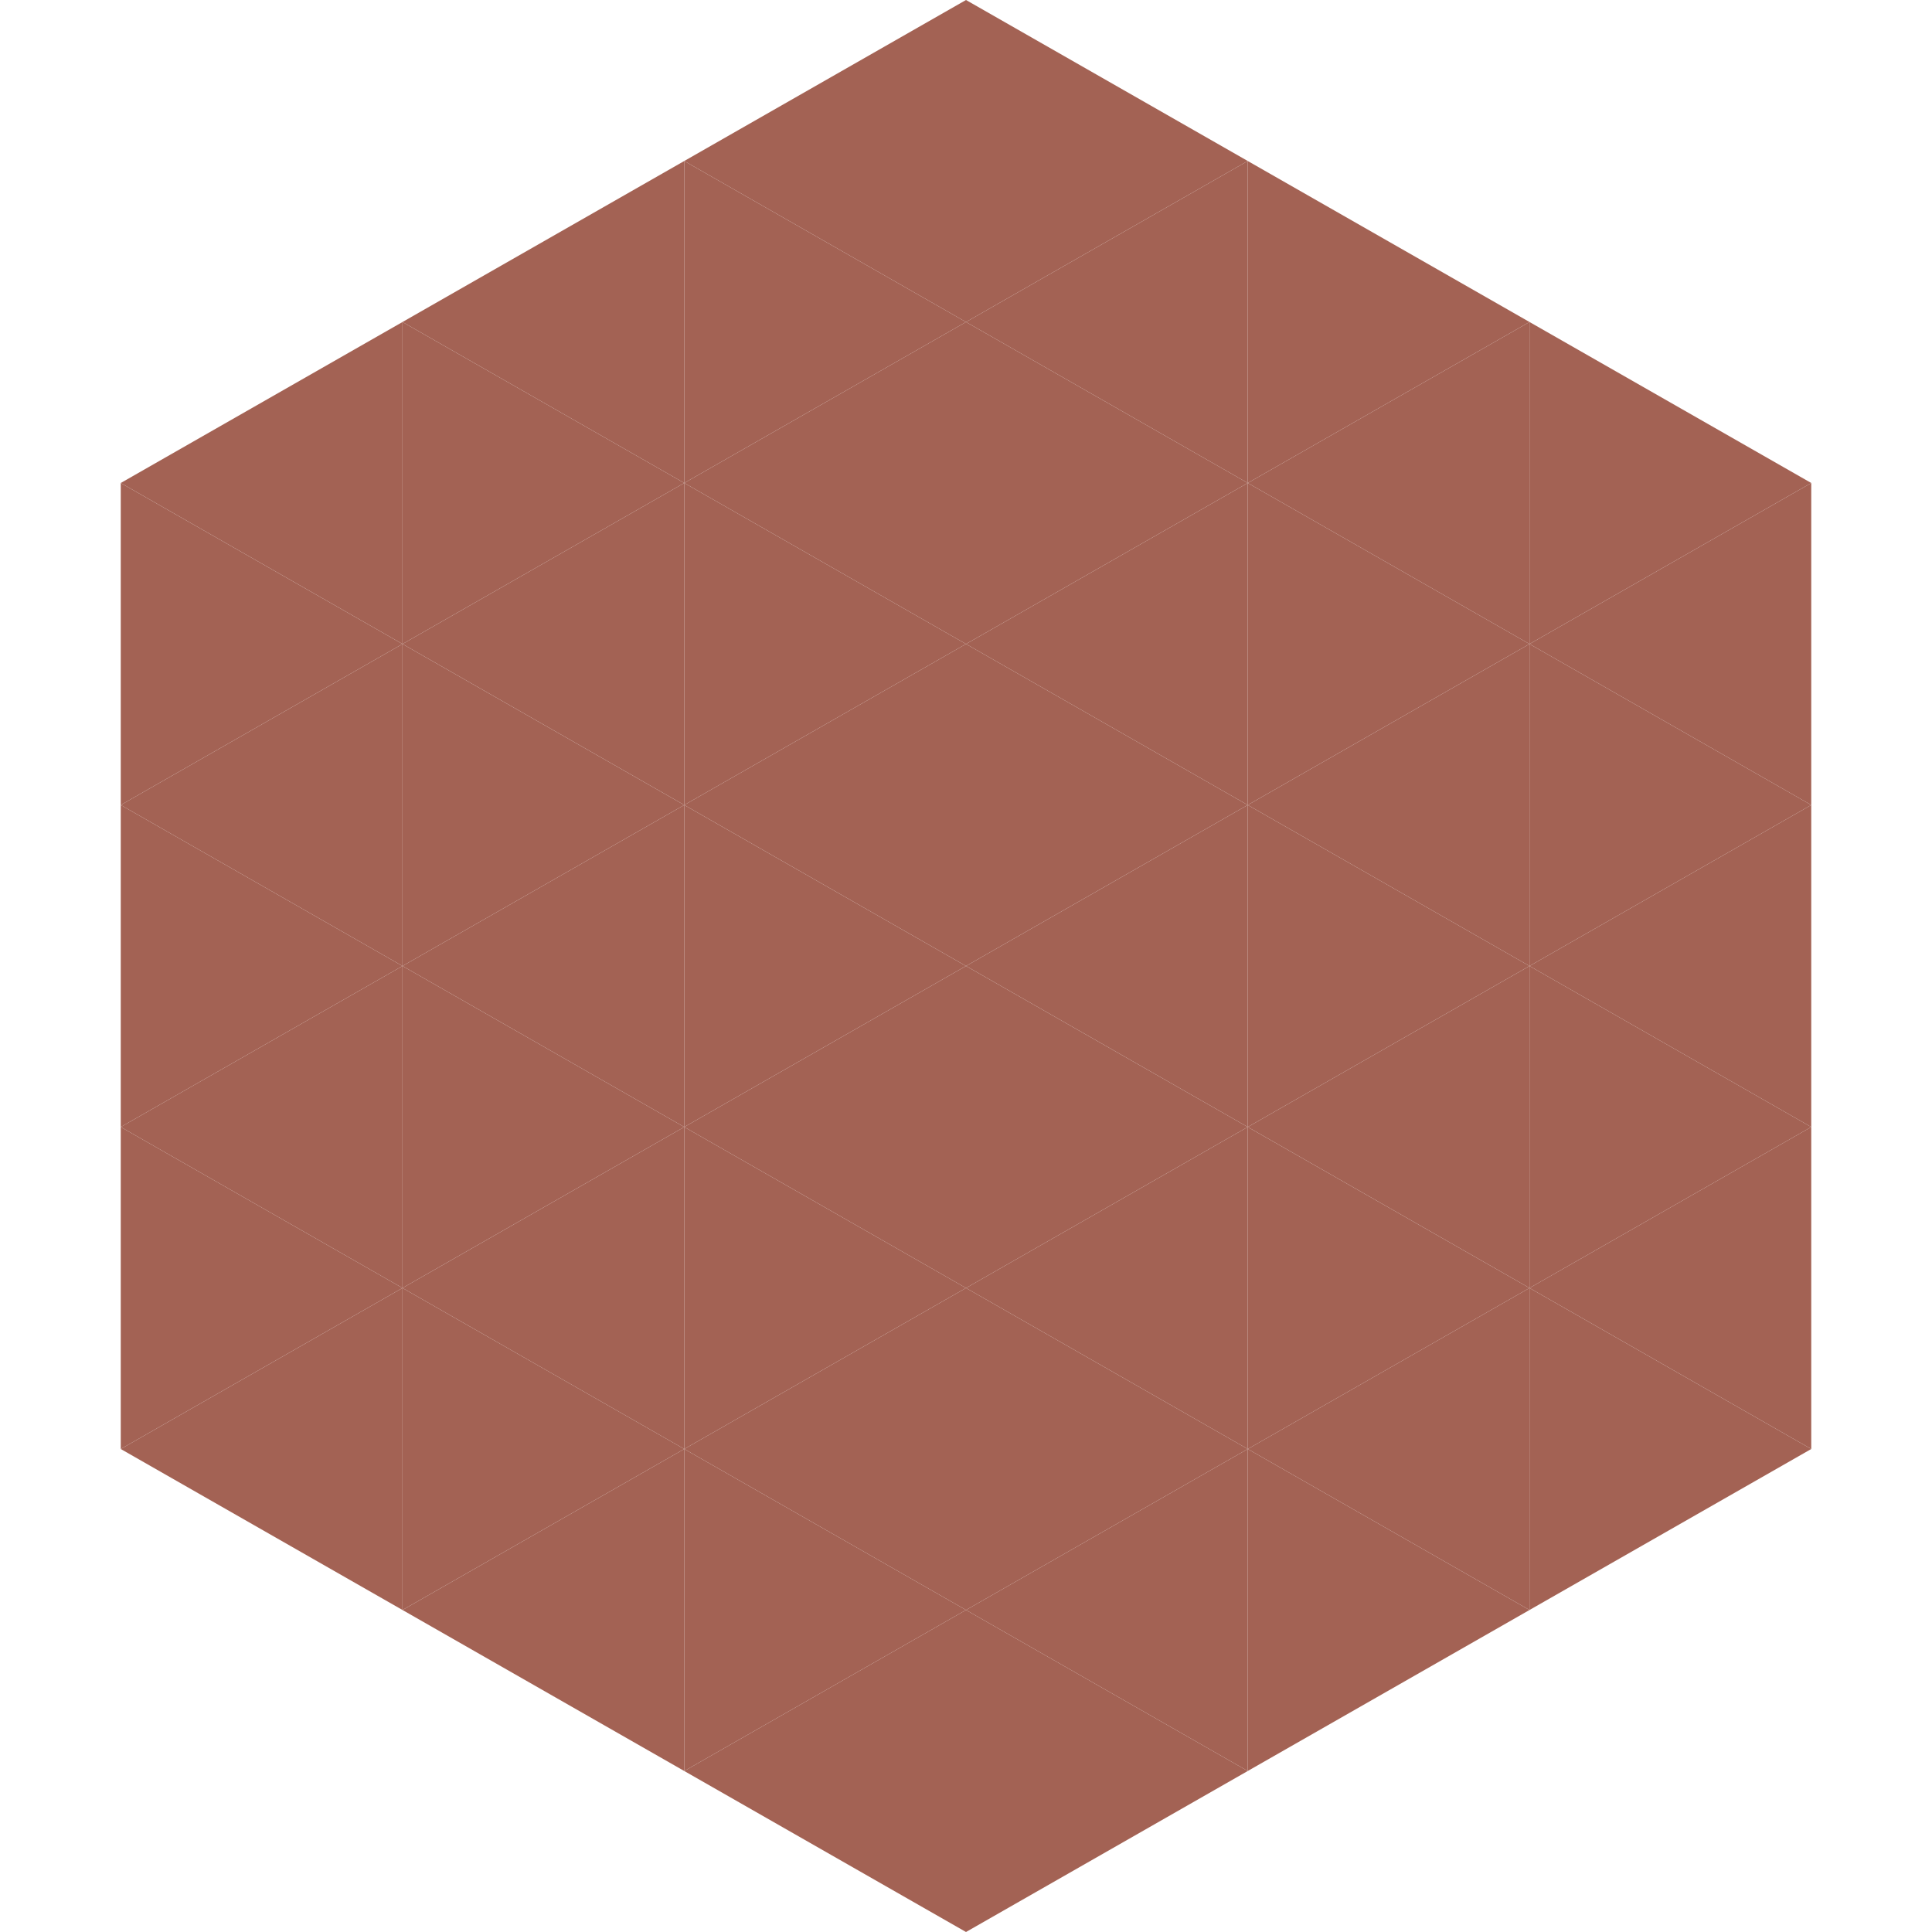
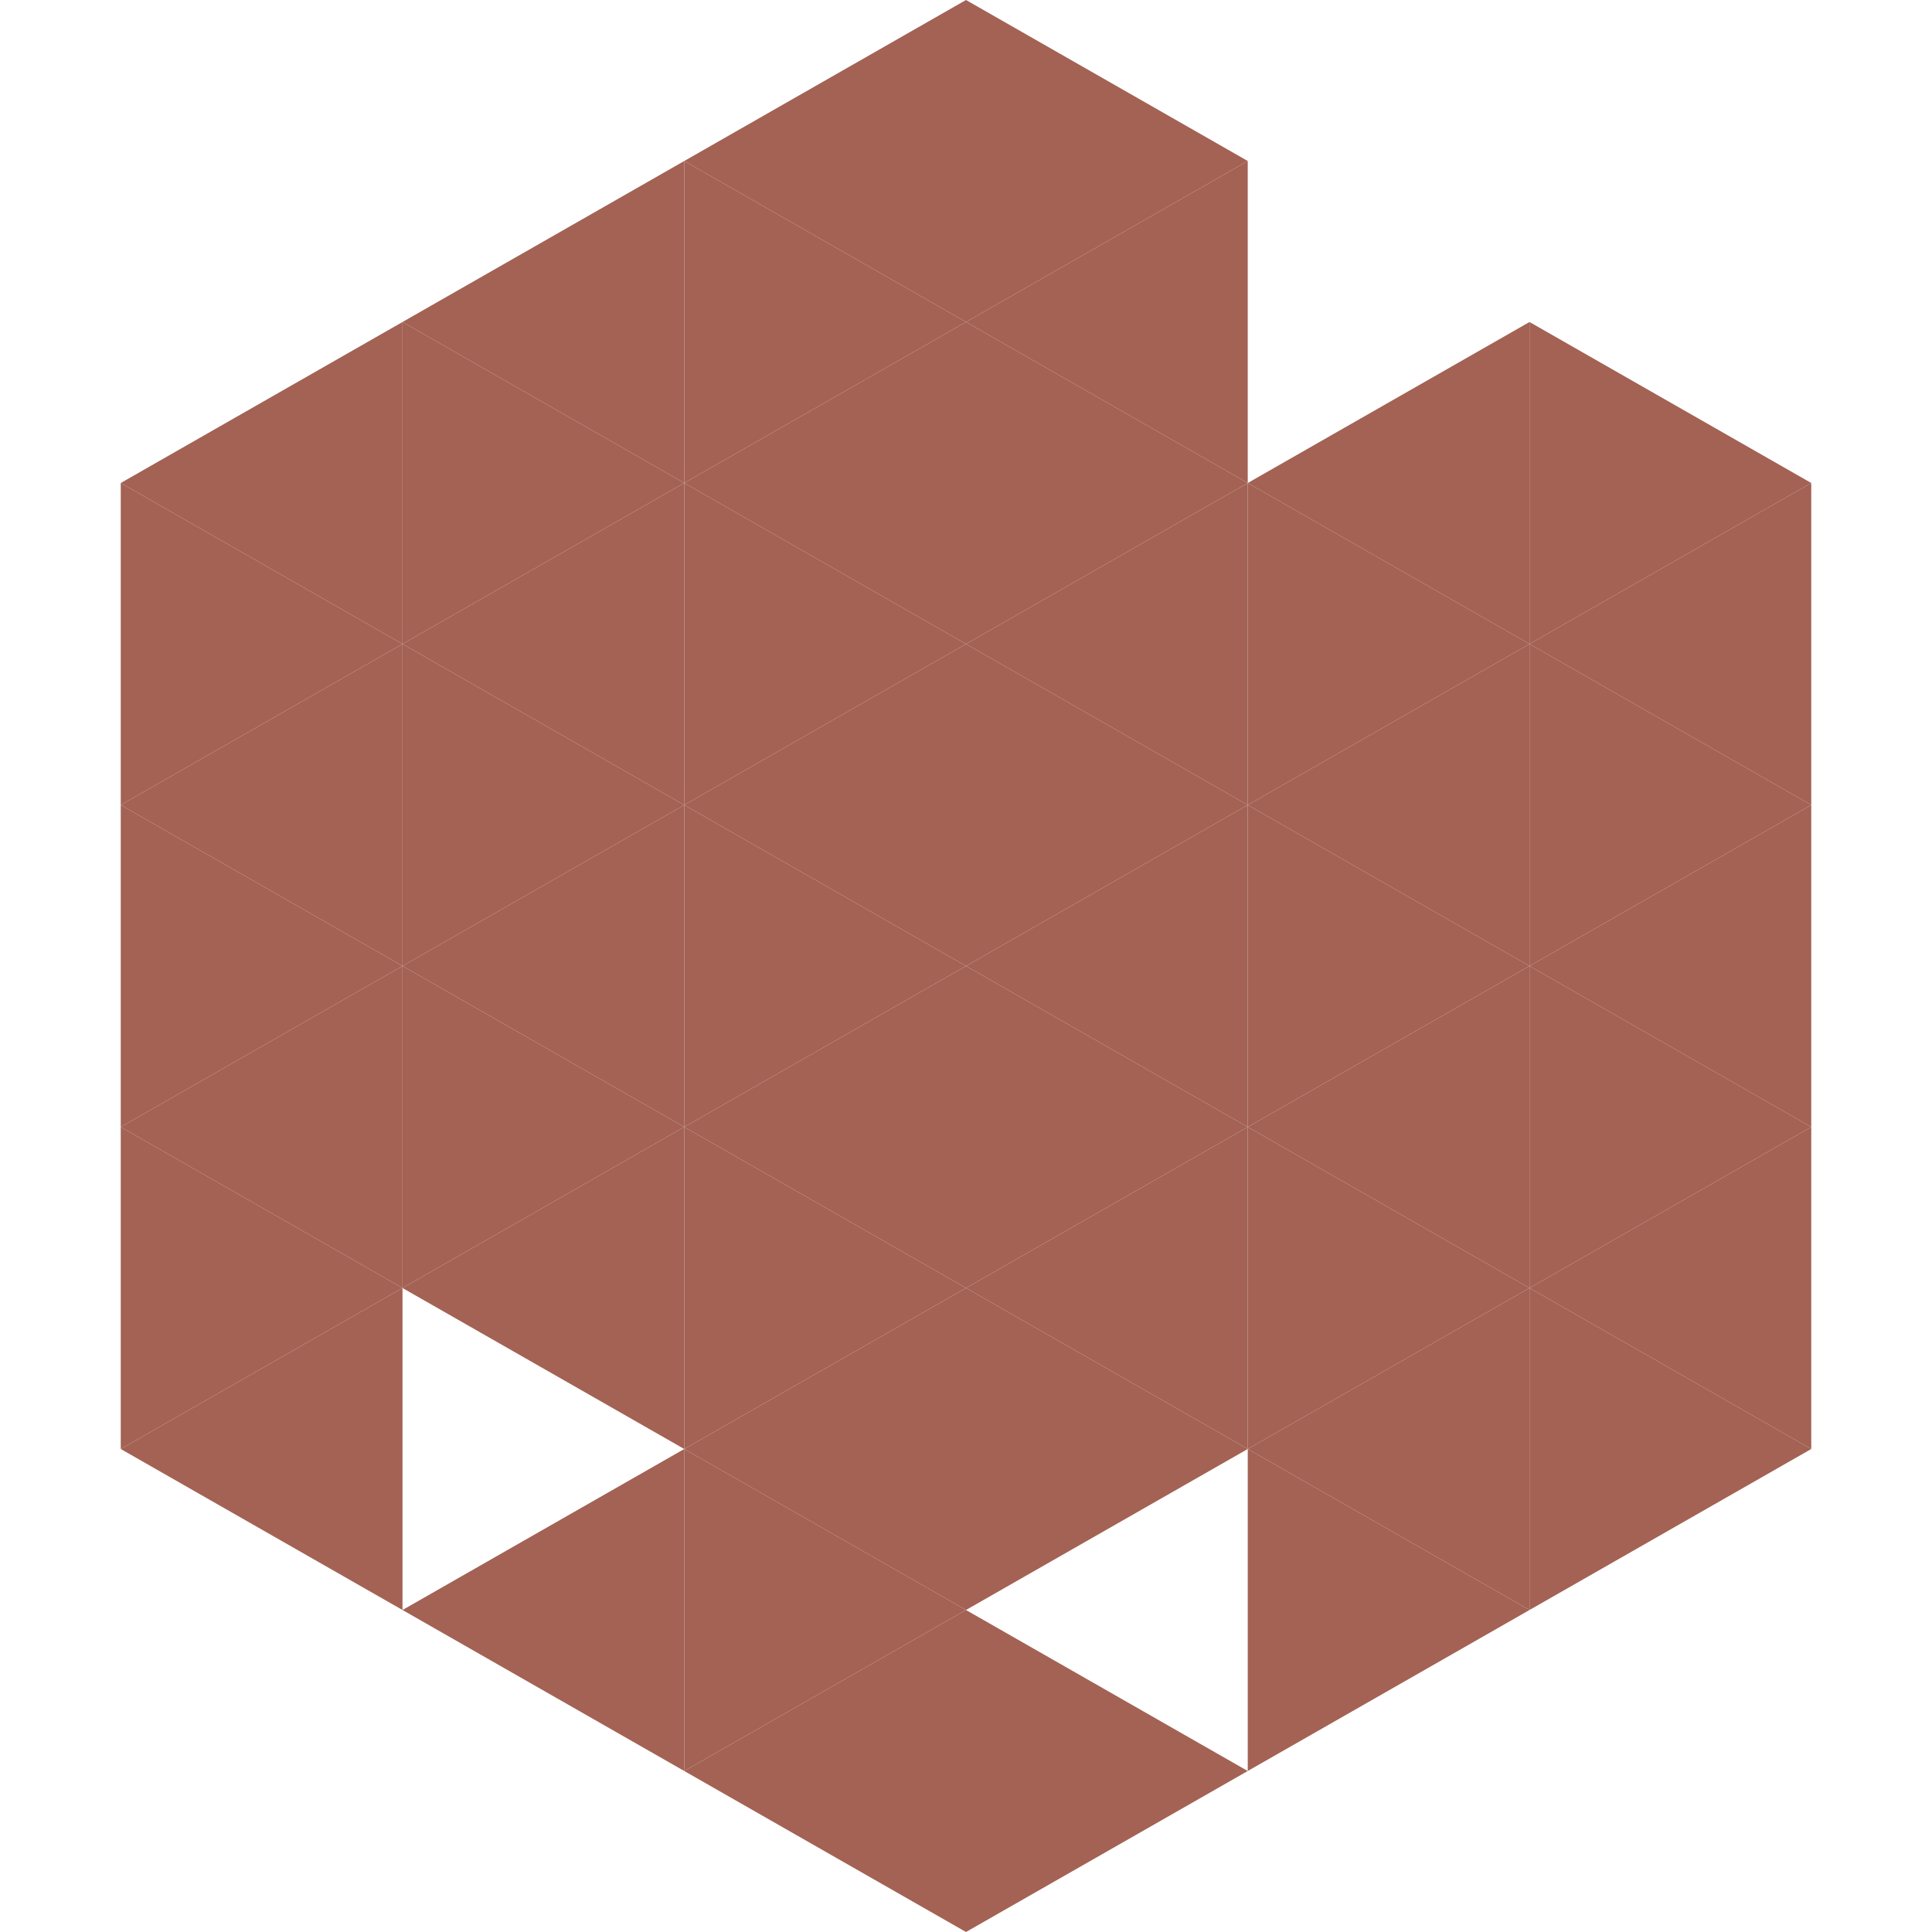
<svg xmlns="http://www.w3.org/2000/svg" width="240" height="240">
  <polygon points="50,40 15,60 50,80" style="fill:rgb(163,98,84)" />
  <polygon points="190,40 225,60 190,80" style="fill:rgb(163,98,84)" />
  <polygon points="15,60 50,80 15,100" style="fill:rgb(163,98,84)" />
  <polygon points="225,60 190,80 225,100" style="fill:rgb(163,98,84)" />
  <polygon points="50,80 15,100 50,120" style="fill:rgb(163,98,84)" />
  <polygon points="190,80 225,100 190,120" style="fill:rgb(163,98,84)" />
  <polygon points="15,100 50,120 15,140" style="fill:rgb(163,98,84)" />
  <polygon points="225,100 190,120 225,140" style="fill:rgb(163,98,84)" />
  <polygon points="50,120 15,140 50,160" style="fill:rgb(163,98,84)" />
  <polygon points="190,120 225,140 190,160" style="fill:rgb(163,98,84)" />
  <polygon points="15,140 50,160 15,180" style="fill:rgb(163,98,84)" />
  <polygon points="225,140 190,160 225,180" style="fill:rgb(163,98,84)" />
  <polygon points="50,160 15,180 50,200" style="fill:rgb(163,98,84)" />
  <polygon points="190,160 225,180 190,200" style="fill:rgb(163,98,84)" />
  <polygon points="15,180 50,200 15,220" style="fill:rgb(255,255,255); fill-opacity:0" />
  <polygon points="225,180 190,200 225,220" style="fill:rgb(255,255,255); fill-opacity:0" />
-   <polygon points="50,0 85,20 50,40" style="fill:rgb(255,255,255); fill-opacity:0" />
-   <polygon points="190,0 155,20 190,40" style="fill:rgb(255,255,255); fill-opacity:0" />
  <polygon points="85,20 50,40 85,60" style="fill:rgb(163,98,84)" />
-   <polygon points="155,20 190,40 155,60" style="fill:rgb(163,98,84)" />
  <polygon points="50,40 85,60 50,80" style="fill:rgb(163,98,84)" />
  <polygon points="190,40 155,60 190,80" style="fill:rgb(163,98,84)" />
  <polygon points="85,60 50,80 85,100" style="fill:rgb(163,98,84)" />
  <polygon points="155,60 190,80 155,100" style="fill:rgb(163,98,84)" />
  <polygon points="50,80 85,100 50,120" style="fill:rgb(163,98,84)" />
  <polygon points="190,80 155,100 190,120" style="fill:rgb(163,98,84)" />
  <polygon points="85,100 50,120 85,140" style="fill:rgb(163,98,84)" />
  <polygon points="155,100 190,120 155,140" style="fill:rgb(163,98,84)" />
  <polygon points="50,120 85,140 50,160" style="fill:rgb(163,98,84)" />
  <polygon points="190,120 155,140 190,160" style="fill:rgb(163,98,84)" />
  <polygon points="85,140 50,160 85,180" style="fill:rgb(163,98,84)" />
  <polygon points="155,140 190,160 155,180" style="fill:rgb(163,98,84)" />
-   <polygon points="50,160 85,180 50,200" style="fill:rgb(163,98,84)" />
  <polygon points="190,160 155,180 190,200" style="fill:rgb(163,98,84)" />
  <polygon points="85,180 50,200 85,220" style="fill:rgb(163,98,84)" />
  <polygon points="155,180 190,200 155,220" style="fill:rgb(163,98,84)" />
  <polygon points="120,0 85,20 120,40" style="fill:rgb(163,98,84)" />
  <polygon points="120,0 155,20 120,40" style="fill:rgb(163,98,84)" />
  <polygon points="85,20 120,40 85,60" style="fill:rgb(163,98,84)" />
  <polygon points="155,20 120,40 155,60" style="fill:rgb(163,98,84)" />
  <polygon points="120,40 85,60 120,80" style="fill:rgb(163,98,84)" />
  <polygon points="120,40 155,60 120,80" style="fill:rgb(163,98,84)" />
  <polygon points="85,60 120,80 85,100" style="fill:rgb(163,98,84)" />
  <polygon points="155,60 120,80 155,100" style="fill:rgb(163,98,84)" />
  <polygon points="120,80 85,100 120,120" style="fill:rgb(163,98,84)" />
  <polygon points="120,80 155,100 120,120" style="fill:rgb(163,98,84)" />
  <polygon points="85,100 120,120 85,140" style="fill:rgb(163,98,84)" />
  <polygon points="155,100 120,120 155,140" style="fill:rgb(163,98,84)" />
  <polygon points="120,120 85,140 120,160" style="fill:rgb(163,98,84)" />
  <polygon points="120,120 155,140 120,160" style="fill:rgb(163,98,84)" />
  <polygon points="85,140 120,160 85,180" style="fill:rgb(163,98,84)" />
  <polygon points="155,140 120,160 155,180" style="fill:rgb(163,98,84)" />
  <polygon points="120,160 85,180 120,200" style="fill:rgb(163,98,84)" />
  <polygon points="120,160 155,180 120,200" style="fill:rgb(163,98,84)" />
  <polygon points="85,180 120,200 85,220" style="fill:rgb(163,98,84)" />
-   <polygon points="155,180 120,200 155,220" style="fill:rgb(163,98,84)" />
  <polygon points="120,200 85,220 120,240" style="fill:rgb(163,98,84)" />
  <polygon points="120,200 155,220 120,240" style="fill:rgb(163,98,84)" />
  <polygon points="85,220 120,240 85,260" style="fill:rgb(255,255,255); fill-opacity:0" />
  <polygon points="155,220 120,240 155,260" style="fill:rgb(255,255,255); fill-opacity:0" />
</svg>